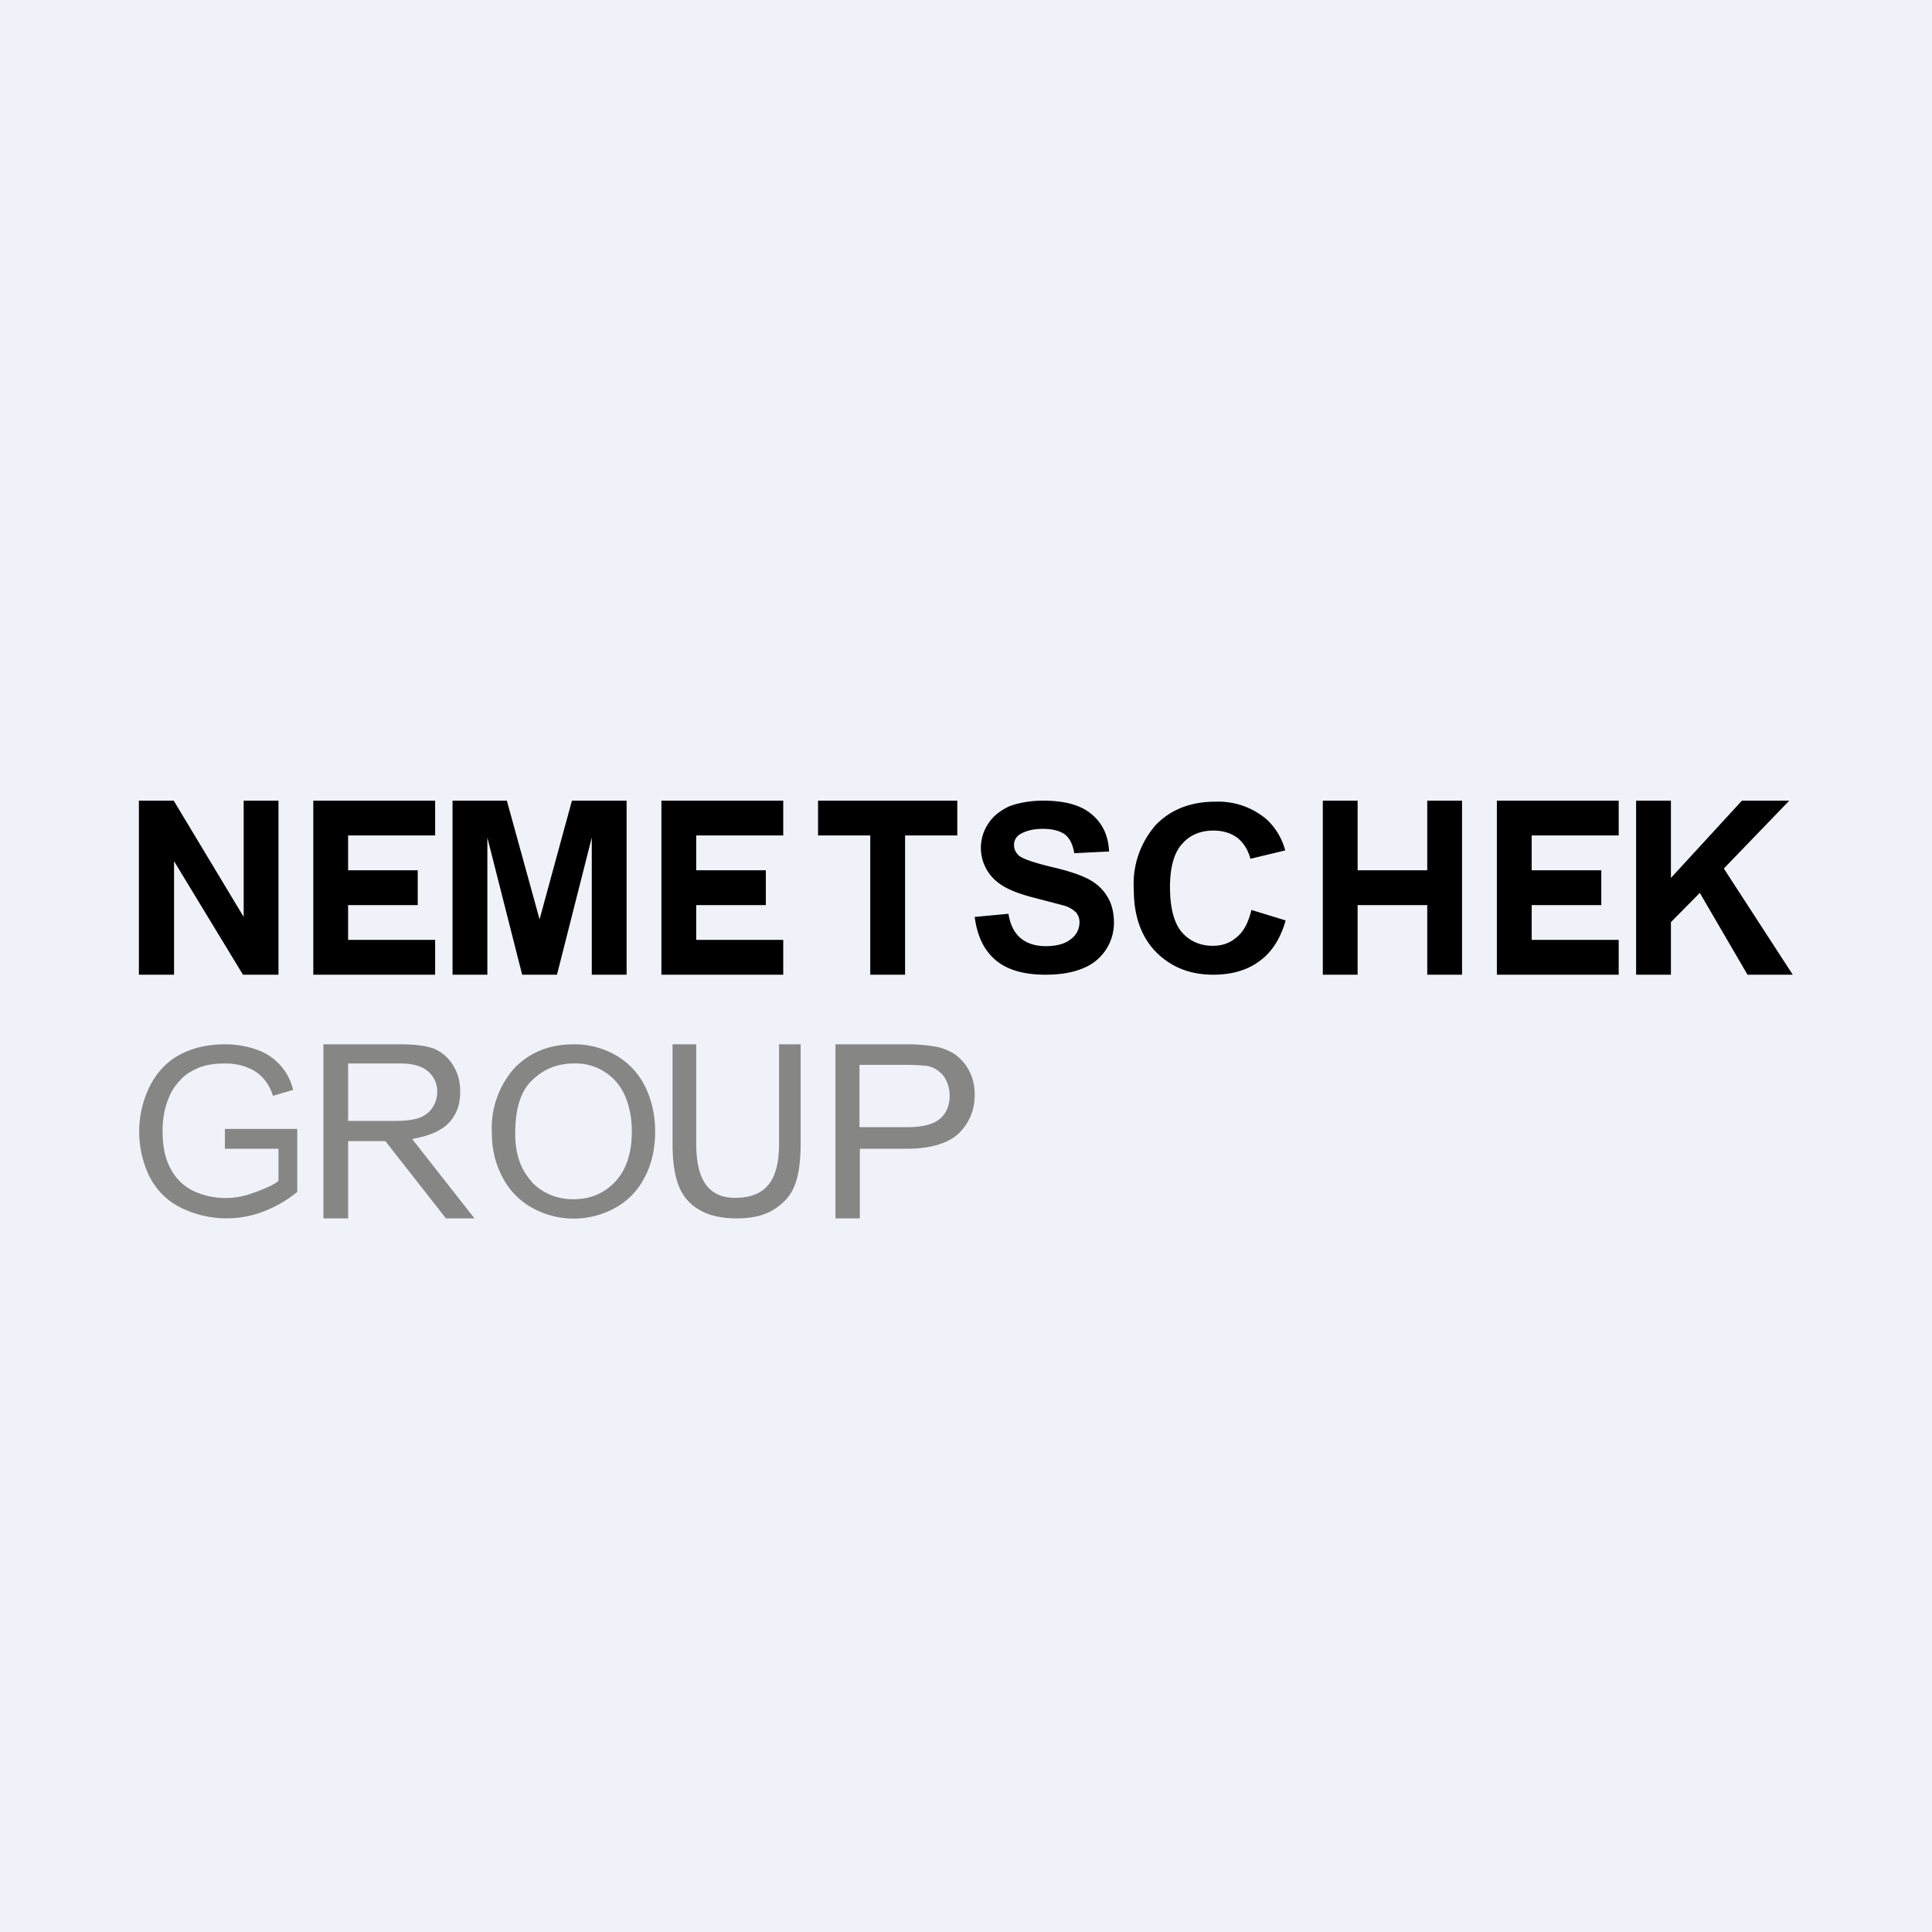
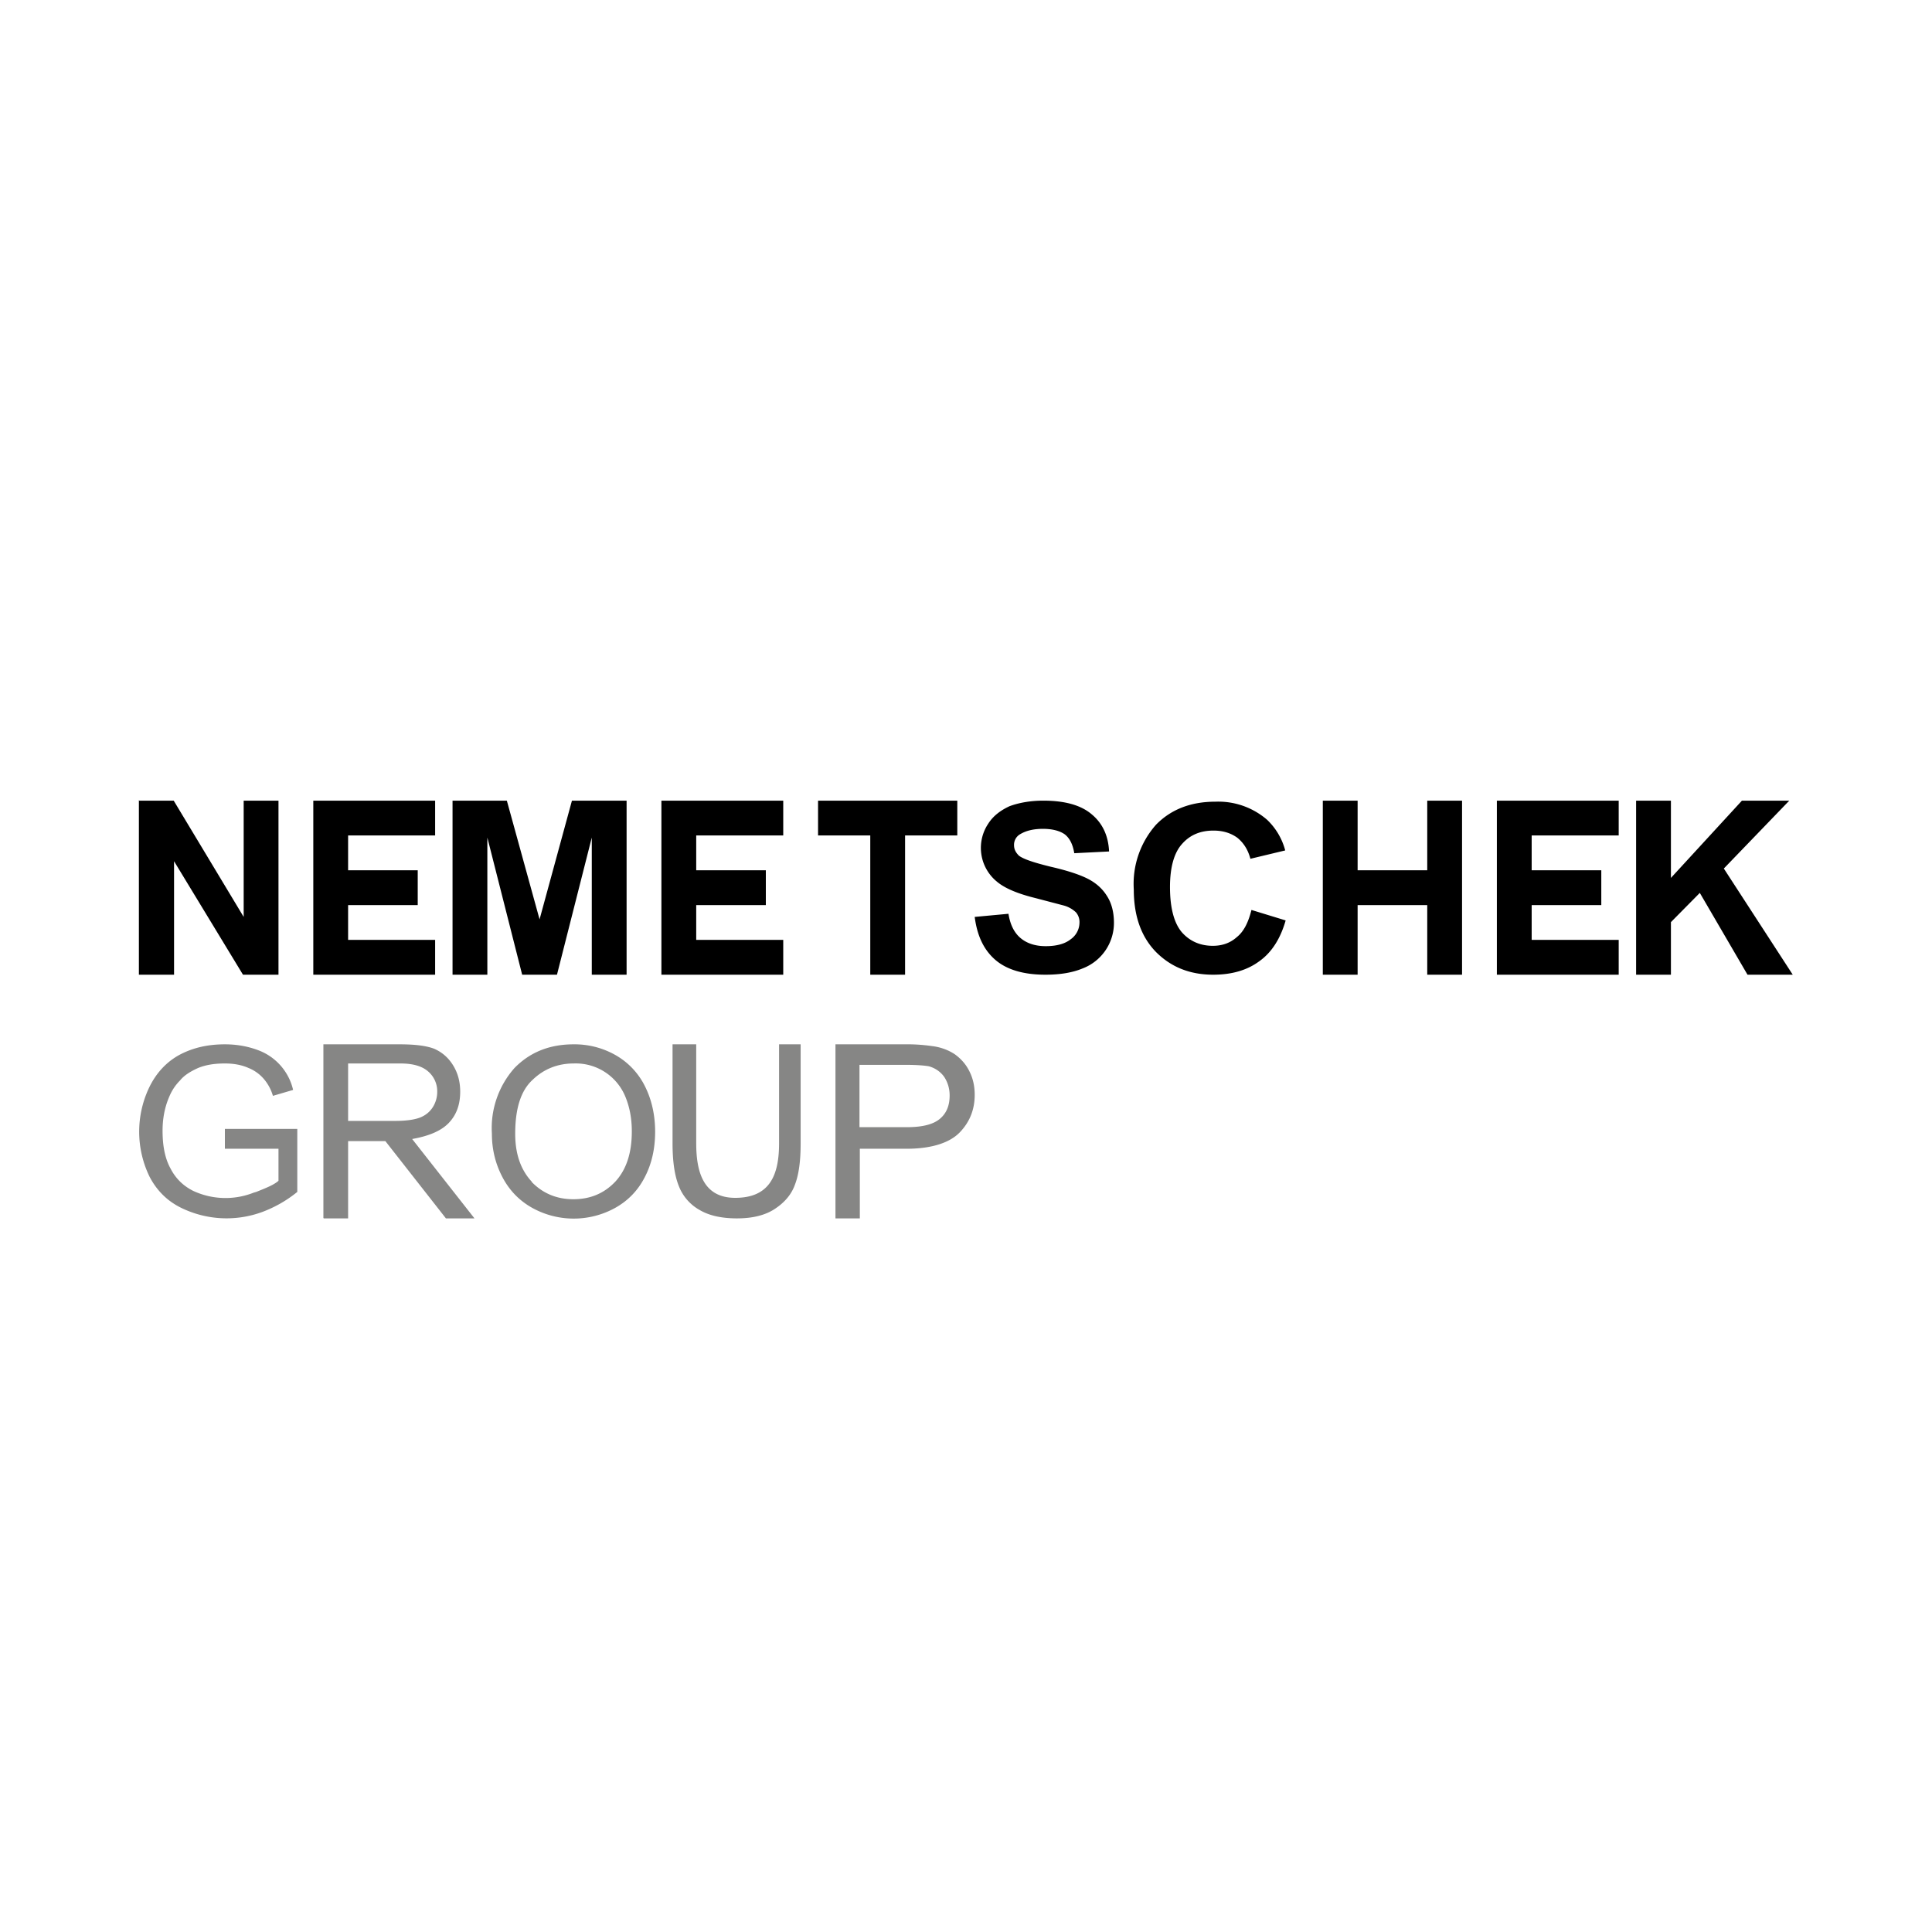
<svg xmlns="http://www.w3.org/2000/svg" viewBox="0 0 55.5 55.5">
-   <path d="M 0,0 H 55.5 V 55.5 H 0 Z" fill="rgb(239, 242, 248)" />
  <path d="M 3.99,22.985 V 28 H 5 V 24.74 L 6.98,28 H 8 V 23 H 7 V 26.34 L 4.99,23 H 4 Z M 9,23 V 28 H 12.5 V 27 H 10 V 26 H 12 V 25 H 10 V 24 H 12.5 V 23 H 9 Z M 19,28 V 23 H 22.5 V 24 H 20 V 25 H 22 V 26 H 20 V 27 H 22.5 V 28 H 19 Z M 43,23 V 28 H 46.5 V 27 H 44 V 26 H 46 V 25 H 44 V 24 H 46.5 V 23 H 43 Z M 13,28 V 23 H 14.56 L 15.5,26.41 L 16.43,23 H 18 V 28 H 17 V 24.06 L 16,28 H 15 L 14,24.06 V 28 H 13 Z M 25,24 V 28 H 26 V 24 H 27.5 V 23 H 23.5 V 24 H 25 Z M 28,26.34 L 28.97,26.25 C 29.02,26.57 29.14,26.8 29.32,26.95 C 29.5,27.1 29.74,27.18 30.04,27.18 C 30.36,27.18 30.6,27.11 30.76,26.98 A 0.59,0.59 0 0,0 31.01,26.51 A 0.43,0.43 0 0,0 30.91,26.21 A 0.82,0.82 0 0,0 30.55,26.01 L 29.75,25.8 C 29.22,25.67 28.85,25.51 28.63,25.32 A 1.25,1.25 0 0,1 28.39,23.66 C 28.53,23.44 28.74,23.28 29,23.16 C 29.27,23.06 29.6,23 29.97,23 C 30.59,23 31.06,23.13 31.37,23.4 C 31.68,23.66 31.84,24.02 31.86,24.46 L 30.86,24.51 C 30.82,24.26 30.73,24.08 30.59,23.97 C 30.45,23.87 30.24,23.81 29.96,23.81 C 29.67,23.81 29.45,23.87 29.28,23.98 A 0.35,0.35 0 0,0 29.13,24.28 C 29.13,24.4 29.18,24.49 29.27,24.58 C 29.4,24.68 29.7,24.78 30.19,24.9 C 30.67,25.01 31.03,25.13 31.26,25.25 C 31.49,25.37 31.67,25.53 31.8,25.74 C 31.93,25.94 32,26.2 32,26.51 A 1.4,1.4 0 0,1 31.1,27.82 C 30.81,27.94 30.46,28 30.03,28 C 29.41,28 28.93,27.86 28.6,27.58 C 28.26,27.29 28.07,26.88 28,26.34 Z M 36.93,26.44 L 35.95,26.14 C 35.86,26.5 35.73,26.76 35.53,26.92 C 35.34,27.09 35.11,27.17 34.84,27.17 C 34.48,27.17 34.18,27.04 33.95,26.78 C 33.73,26.52 33.61,26.09 33.61,25.48 C 33.61,24.91 33.73,24.49 33.96,24.24 C 34.19,23.98 34.49,23.86 34.86,23.86 C 35.13,23.86 35.36,23.93 35.55,24.07 C 35.73,24.22 35.85,24.41 35.92,24.67 L 36.92,24.43 A 1.88,1.88 0 0,0 36.4,23.55 A 2.14,2.14 0 0,0 34.91,23.03 C 34.21,23.03 33.64,23.25 33.21,23.69 A 2.56,2.56 0 0,0 32.57,25.55 C 32.57,26.31 32.78,26.91 33.21,27.35 C 33.64,27.78 34.18,28 34.85,28 C 35.39,28 35.83,27.87 36.18,27.61 C 36.53,27.36 36.78,26.97 36.93,26.45 Z M 38,28 V 23 H 39 V 25 H 41 V 23 H 42 V 28 H 41 V 26 H 39 V 28 H 38 Z M 47,23 V 28 H 48 V 26.49 L 48.83,25.65 L 50.2,28 H 51.5 L 49.52,24.95 L 51.4,23 H 50.04 L 48,25.22 V 23 H 47 Z" />
  <path d="M 9.29,34.985 V 30 H 11.48 C 11.92,30 12.25,30.04 12.48,30.13 C 12.7,30.23 12.88,30.38 13.02,30.61 C 13.16,30.84 13.22,31.09 13.22,31.36 C 13.22,31.72 13.12,32.02 12.89,32.26 S 12.29,32.64 11.84,32.72 L 13.63,35 H 12.81 L 11.07,32.78 H 10 V 35 H 9.3 Z M 10,32.2 H 11.35 C 11.65,32.2 11.88,32.17 12.05,32.11 C 12.21,32.05 12.34,31.95 12.43,31.81 A 0.82,0.82 0 0,0 12.56,31.36 A 0.75,0.75 0 0,0 12.3,30.78 C 12.13,30.63 11.87,30.55 11.5,30.55 H 10 V 32.21 Z M 6.46,33 V 32.43 H 8.54 V 34.24 C 8.22,34.5 7.89,34.68 7.55,34.81 A 2.97,2.97 0 0,1 5.19,34.69 C 4.79,34.49 4.5,34.19 4.3,33.81 A 2.95,2.95 0 0,1 4.3,31.21 C 4.5,30.81 4.79,30.5 5.16,30.3 C 5.54,30.1 5.96,30 6.46,30 C 6.81,30 7.13,30.06 7.42,30.17 A 1.6,1.6 0 0,1 8.42,31.31 L 7.84,31.48 A 1.3,1.3 0 0,0 7.6,31.02 A 1.13,1.13 0 0,0 7.14,30.68 C 6.94,30.59 6.71,30.55 6.46,30.55 C 6.16,30.55 5.91,30.59 5.69,30.68 C 5.47,30.78 5.29,30.89 5.17,31.04 C 5.03,31.18 4.93,31.34 4.86,31.51 C 4.73,31.81 4.67,32.14 4.67,32.48 C 4.67,32.92 4.74,33.28 4.9,33.57 C 5.05,33.86 5.27,34.07 5.55,34.21 A 2.2,2.2 0 0,0 7.29,34.26 L 7.36,34.24 C 7.61,34.14 7.87,34.04 8,33.92 V 33 H 6.46 Z M 14.78,30.68 A 2.6,2.6 0 0,0 14.13,32.56 C 14.13,32.99 14.22,33.39 14.41,33.77 C 14.6,34.15 14.87,34.45 15.24,34.67 A 2.46,2.46 0 0,0 17.67,34.7 C 18.03,34.5 18.32,34.21 18.52,33.82 C 18.72,33.44 18.82,33 18.82,32.51 C 18.82,32.03 18.72,31.59 18.53,31.21 A 2.1,2.1 0 0,0 17.7,30.32 A 2.38,2.38 0 0,0 16.48,30 C 15.78,30 15.22,30.23 14.78,30.68 Z M 15.28,33.95 C 14.96,33.61 14.8,33.15 14.8,32.57 C 14.8,31.85 14.96,31.33 15.3,31.02 C 15.62,30.71 16.02,30.55 16.48,30.55 A 1.54,1.54 0 0,1 17.95,31.47 C 18.08,31.77 18.15,32.11 18.15,32.5 C 18.15,33.13 17.99,33.6 17.68,33.94 C 17.36,34.28 16.96,34.45 16.47,34.45 C 15.99,34.45 15.59,34.28 15.27,33.95 Z M 22.38,30 H 23 V 32.84 C 23,33.34 22.95,33.73 22.84,34.02 C 22.74,34.31 22.54,34.54 22.27,34.72 C 21.99,34.91 21.62,35 21.17,35 C 20.73,35 20.37,34.92 20.1,34.76 A 1.34,1.34 0 0,1 19.5,34.07 C 19.38,33.77 19.32,33.37 19.32,32.84 V 30 H 20 V 32.84 C 20,33.66 20.2,34.41 21.12,34.41 C 22.12,34.41 22.38,33.75 22.38,32.84 V 30 Z M 24,30 V 35 H 24.7 V 33 H 26.04 C 26.78,33 27.29,32.82 27.57,32.53 C 27.86,32.23 28,31.87 28,31.45 C 28,31.2 27.95,30.97 27.84,30.76 C 27.74,30.56 27.59,30.4 27.42,30.28 C 27.25,30.17 27.03,30.08 26.77,30.05 A 4.99,4.99 0 0,0 25.97,30 H 24 Z M 26.05,32.38 H 24.69 V 30.59 H 26.03 C 26.35,30.59 26.56,30.61 26.68,30.63 C 26.86,30.68 27.01,30.78 27.12,30.93 C 27.22,31.08 27.28,31.26 27.28,31.47 C 27.28,31.76 27.19,31.98 27,32.14 C 26.81,32.3 26.5,32.38 26.05,32.38 Z" fill="rgb(134, 134, 133)" />
</svg>